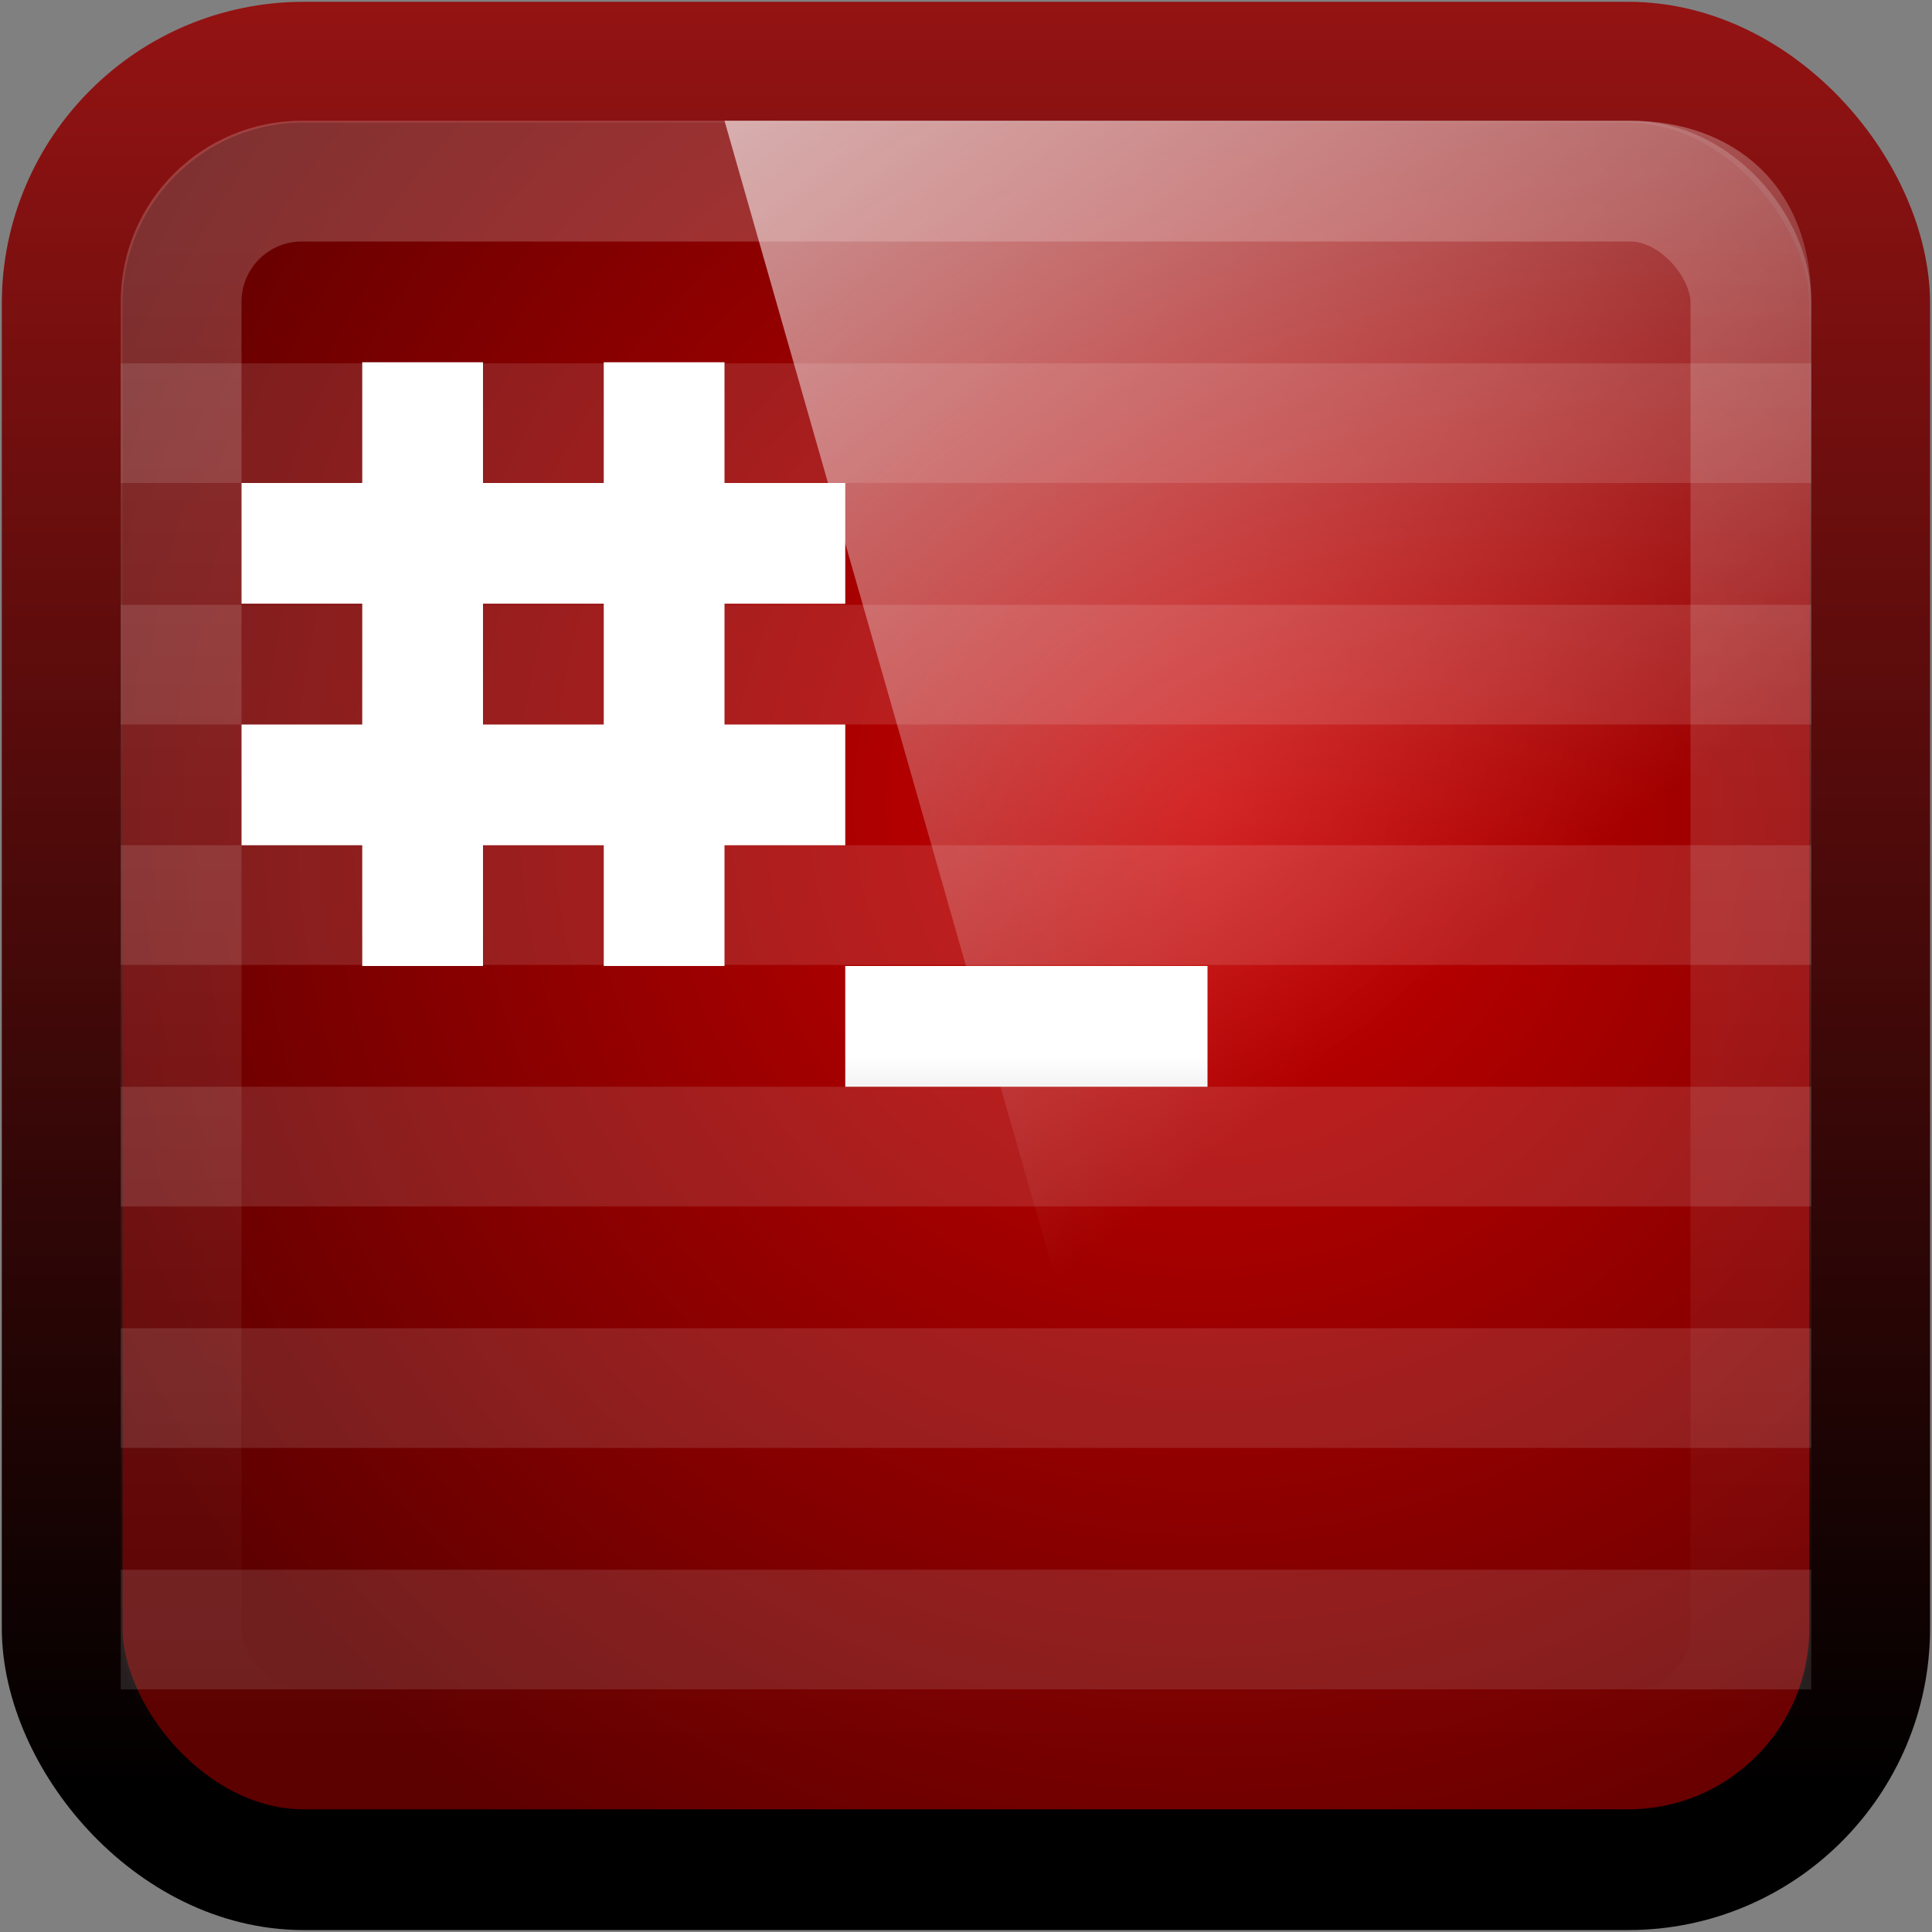
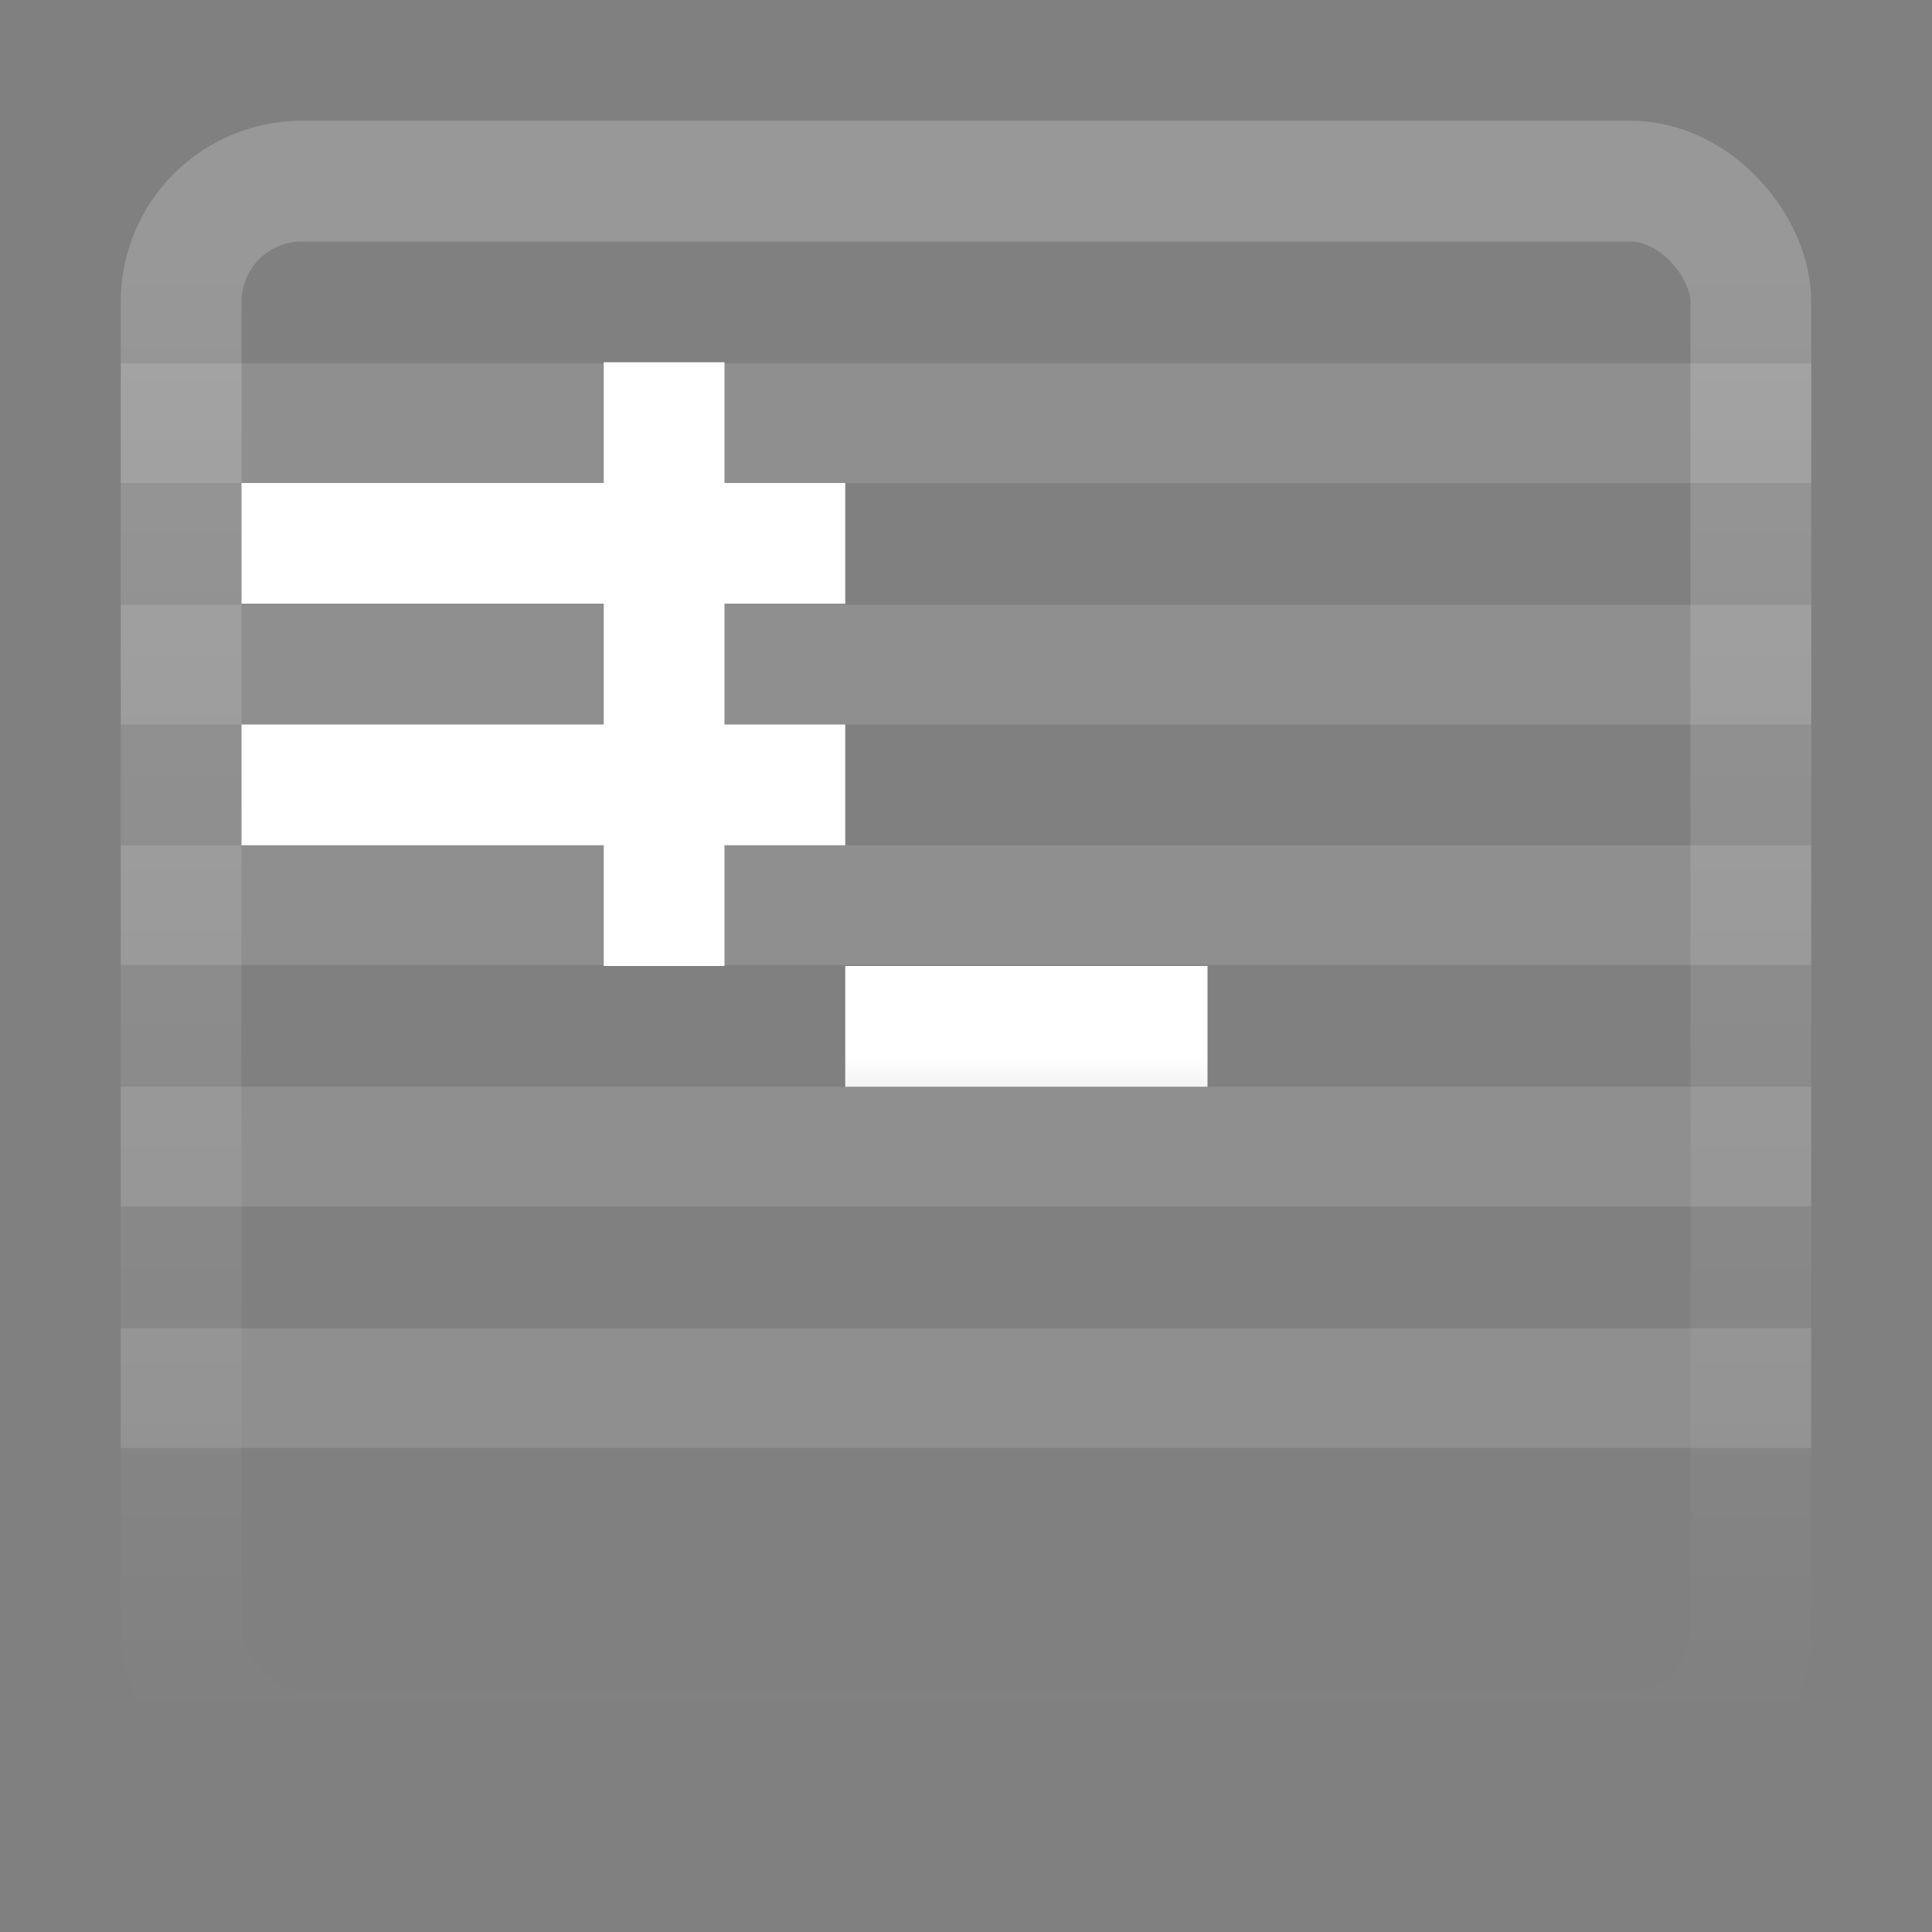
<svg xmlns="http://www.w3.org/2000/svg" xmlns:ns1="http://www.inkscape.org/namespaces/inkscape" xmlns:ns2="http://sodipodi.sourceforge.net/DTD/sodipodi-0.dtd" xmlns:xlink="http://www.w3.org/1999/xlink" version="1.0" width="16" height="16" id="svg3437" ns1:version="0.48.3.1 r9886" ns2:docname="terminal.svg">
  <rect width="100%" height="100%" fill="#808080" stroke="none" />
  <ns2:namedview pagecolor="#ffffff" bordercolor="#666666" borderopacity="1" objecttolerance="10" gridtolerance="10" guidetolerance="10" ns1:pageopacity="0" ns1:pageshadow="2" ns1:window-width="1450" ns1:window-height="876" id="namedview99" showgrid="false" ns1:zoom="16" ns1:cx="12.367789" ns1:cy="7.8022736" ns1:window-x="150" ns1:window-y="0" ns1:window-maximized="1" ns1:current-layer="svg3437" ns1:snap-to-guides="false" ns1:snap-grids="true" showguides="true" ns1:guide-bbox="true" width="0px" height="0px" fit-margin-top="0" fit-margin-left="0" fit-margin-right="0" fit-margin-bottom="0" showborder="true" ns1:showpageshadow="false">
    <ns1:grid type="xygrid" id="grid911" empspacing="5" visible="true" enabled="true" snapvisiblegridlinesonly="true" />
  </ns2:namedview>
  <defs id="defs3439">
    <linearGradient ns1:collect="always" id="linearGradient986-3">
      <stop style="stop-color:#ffffff;stop-opacity:1;" offset="0" id="stop988-9" />
      <stop style="stop-color:#ffffff;stop-opacity:0;" offset="1" id="stop990-4" />
    </linearGradient>
    <linearGradient ns1:collect="always" xlink:href="#linearGradient986-3" id="linearGradient3194" gradientUnits="userSpaceOnUse" gradientTransform="matrix(0.375,0,0,0.384,-1.5,-1.301)" x1="10.189" y1="-5.714" x2="34.454" y2="25.487" />
    <linearGradient id="linearGradient957-6">
      <stop style="stop-color:#274e28;stop-opacity:1;" offset="0" id="stop959-3" />
      <stop style="stop-color:#000000;stop-opacity:1;" offset="1" id="stop961-5" />
    </linearGradient>
    <linearGradient ns1:collect="always" xlink:href="#linearGradient965-7" id="linearGradient971-5" gradientUnits="userSpaceOnUse" gradientTransform="matrix(0.326,0,0,0.404,2.186,-1.435)" x1="23.43" y1="8.404" x2="23.43" y2="39.358" />
    <linearGradient id="linearGradient965-7">
      <stop id="stop967-0" offset="0" style="stop-color:#ffffff;stop-opacity:0.385;" />
      <stop id="stop969-9" offset="1" style="stop-color:#ffffff;stop-opacity:0;" />
    </linearGradient>
    <linearGradient id="linearGradient3680-6">
      <stop offset="0" style="stop-color:#dcdcdc;stop-opacity:1" id="stop3682-4" />
      <stop offset="1" style="stop-color:#ffffff;stop-opacity:1" id="stop3684-8" />
    </linearGradient>
    <linearGradient ns1:collect="always" xlink:href="#linearGradient3680-6" id="linearGradient4222" gradientUnits="userSpaceOnUse" gradientTransform="matrix(0.343,0,0,0.364,-0.428,-1.318)" x1="16" y1="27.045" x2="16" y2="16" />
    <linearGradient ns1:collect="always" xlink:href="#linearGradient3680-6" id="linearGradient4225" gradientUnits="userSpaceOnUse" gradientTransform="matrix(0.375,0,0,0.375,-0.75,-1)" x1="20" y1="28" x2="20" y2="26" />
    <linearGradient y2="25.487" x2="34.454" y1="-5.714" x1="10.189" gradientTransform="matrix(0.5,0,0,0.493,24,-6.959)" gradientUnits="userSpaceOnUse" id="linearGradient3226" xlink:href="#linearGradient986-3-5" ns1:collect="always" />
    <linearGradient ns1:collect="always" id="linearGradient986-3-5">
      <stop style="stop-color:#ffffff;stop-opacity:1;" offset="0" id="stop988-9-6" />
      <stop style="stop-color:#ffffff;stop-opacity:0;" offset="1" id="stop990-4-8" />
    </linearGradient>
    <linearGradient ns1:collect="always" xlink:href="#linearGradient965" id="linearGradient3010" gradientUnits="userSpaceOnUse" gradientTransform="matrix(0.442,0,0,0.548,25.395,-8.161)" x1="23.43" y1="8.404" x2="23.43" y2="39.358" />
    <linearGradient id="linearGradient965">
      <stop id="stop967" offset="0" style="stop-color:#ffffff;stop-opacity:0.385;" />
      <stop id="stop969" offset="1" style="stop-color:#ffffff;stop-opacity:0;" />
    </linearGradient>
    <linearGradient id="linearGradient3783">
      <stop style="stop-color:#cc0000;stop-opacity:1;" offset="0" id="stop3785" />
      <stop style="stop-color:#5d0000;stop-opacity:1;" offset="1" id="stop3787" />
    </linearGradient>
    <linearGradient id="linearGradient957">
      <stop style="stop-color:#951313;stop-opacity:1;" offset="0" id="stop959" />
      <stop style="stop-color:#000000;stop-opacity:1;" offset="1" id="stop961" />
    </linearGradient>
    <radialGradient r="11" fy="11.102" fx="12.6" cy="11.102" cx="12.6" gradientTransform="matrix(1.407,0,-6.7884034e-6,1.268,19.58,-9.565)" gradientUnits="userSpaceOnUse" id="radialGradient3869" xlink:href="#linearGradient3783" ns1:collect="always" />
    <linearGradient y2="39.358" x2="23.43" y1="8.404" x1="23.43" gradientTransform="matrix(0.488,0,0,0.613,24.278,-9.711)" gradientUnits="userSpaceOnUse" id="linearGradient3871" xlink:href="#linearGradient957" ns1:collect="always" />
    <radialGradient ns1:collect="always" xlink:href="#linearGradient3783" id="radialGradient3911" gradientUnits="userSpaceOnUse" gradientTransform="matrix(0.008,0,0,0.008,-2.898,5.449)" cx="1608.772" cy="152.427" fx="1608.772" fy="152.427" r="1280" />
    <linearGradient ns1:collect="always" xlink:href="#linearGradient957" id="linearGradient3913" gradientUnits="userSpaceOnUse" gradientTransform="matrix(0.383,0,0,0.482,-1.449,-4.101)" x1="23.43" y1="8.404" x2="23.43" y2="39.358" />
  </defs>
-   <rect rx="2" style="color:#000000;fill:url(#radialGradient3911);fill-opacity:1;fill-rule:nonzero;stroke:url(#linearGradient3913);stroke-width:1;stroke-linecap:butt;stroke-linejoin:miter;stroke-miterlimit:4;stroke-opacity:1;stroke-dasharray:none;stroke-dashoffset:0;marker:none;visibility:visible;display:inline;overflow:visible;enable-background:accumulate" id="rect3067" width="14.969" height="14.969" x="0.515" y="0.515" ry="2" />
  <g id="g4071">
    <path ns1:connector-curvature="0" id="path978" d="M 1,5.009 1,6 l 14,0 0,-0.991 -14,0 z" style="color:#000000;fill:#ffffff;fill-opacity:0.118;fill-rule:evenodd;stroke:none;stroke-width:1;marker:none;visibility:visible;display:inline;overflow:visible;enable-background:accumulate" />
-     <path style="color:#000000;fill:#ffffff;fill-opacity:0.118;fill-rule:evenodd;stroke:none;stroke-width:1;marker:none;visibility:visible;display:inline;overflow:visible;enable-background:accumulate" d="m 1,7 0,0.991 14,0 L 15,7 1,7 z" id="path4061" ns1:connector-curvature="0" />
+     <path style="color:#000000;fill:#ffffff;fill-opacity:0.118;fill-rule:evenodd;stroke:none;stroke-width:1;marker:none;visibility:visible;display:inline;overflow:visible;enable-background:accumulate" d="m 1,7 0,0.991 14,0 L 15,7 1,7 " id="path4061" ns1:connector-curvature="0" />
    <path ns1:connector-curvature="0" id="path4063" d="m 1,9 0,0.991 14,0 L 15,9 1,9 z" style="color:#000000;fill:#ffffff;fill-opacity:0.118;fill-rule:evenodd;stroke:none;stroke-width:1;marker:none;visibility:visible;display:inline;overflow:visible;enable-background:accumulate" />
-     <path style="color:#000000;fill:#ffffff;fill-opacity:0.118;fill-rule:evenodd;stroke:none;stroke-width:1;marker:none;visibility:visible;display:inline;overflow:visible;enable-background:accumulate" d="m 1,13 0,0.991 14,0 L 15,13 1,13 z" id="path4065" ns1:connector-curvature="0" />
    <path ns1:connector-curvature="0" id="path4067" d="m 1,11 0,0.991 14,0 L 15,11 1,11 z" style="color:#000000;fill:#ffffff;fill-opacity:0.118;fill-rule:evenodd;stroke:none;stroke-width:1;marker:none;visibility:visible;display:inline;overflow:visible;enable-background:accumulate" />
    <path style="color:#000000;fill:#ffffff;fill-opacity:0.118;fill-rule:evenodd;stroke:none;stroke-width:1;marker:none;visibility:visible;display:inline;overflow:visible;enable-background:accumulate" d="M 1,3.009 1,4 l 14,0 0,-0.991 -14,0 z" id="path4069" ns1:connector-curvature="0" />
  </g>
  <rect rx="1" style="opacity:0.5;color:#000000;fill:none;stroke:url(#linearGradient971-5);stroke-width:1;stroke-linecap:butt;stroke-linejoin:miter;stroke-miterlimit:4;stroke-opacity:1;stroke-dasharray:none;stroke-dashoffset:0;marker:none;visibility:visible;display:inline;overflow:visible;enable-background:accumulate" id="rect3032" width="13" height="13" x="1.5" y="1.5" ry="1" />
-   <path style="opacity:0.99;color:#000000;fill:url(#linearGradient3194);fill-opacity:1;stroke:none;stroke-width:1;marker:none;visibility:visible;display:inline;overflow:visible;enable-background:accumulate" d="m 6,1 7.5,0 C 14.363,1 15,1.54 15,2.5 l 0,12.5 -5,0 z" id="rect966-9" ns1:connector-curvature="0" ns2:nodetypes="cccccc" />
  <path ns1:connector-curvature="0" style="fill:url(#linearGradient4225);fill-opacity:1;stroke:none" id="path3651-2" d="M 10,9 10,8 7,8 7,9 z" ns2:nodetypes="ccccc" />
-   <path style="fill:none;stroke:#ffffff;stroke-width:1px;stroke-linecap:butt;stroke-linejoin:miter;stroke-opacity:1" d="m 3.5,3 0,5" id="path3915" ns1:connector-curvature="0" />
  <path ns1:connector-curvature="0" id="path3917" d="m 5.5,3 0,5" style="fill:none;stroke:#ffffff;stroke-width:1px;stroke-linecap:butt;stroke-linejoin:miter;stroke-opacity:1" />
  <path style="fill:none;stroke:#ffffff;stroke-width:1px;stroke-linecap:butt;stroke-linejoin:miter;stroke-opacity:1" d="m 7,4.5 -5,0" id="path3919" ns1:connector-curvature="0" ns2:nodetypes="cc" />
  <path ns2:nodetypes="cc" ns1:connector-curvature="0" id="path3921" d="m 7,6.5 -5,0" style="fill:none;stroke:#ffffff;stroke-width:1px;stroke-linecap:butt;stroke-linejoin:miter;stroke-opacity:1" />
</svg>